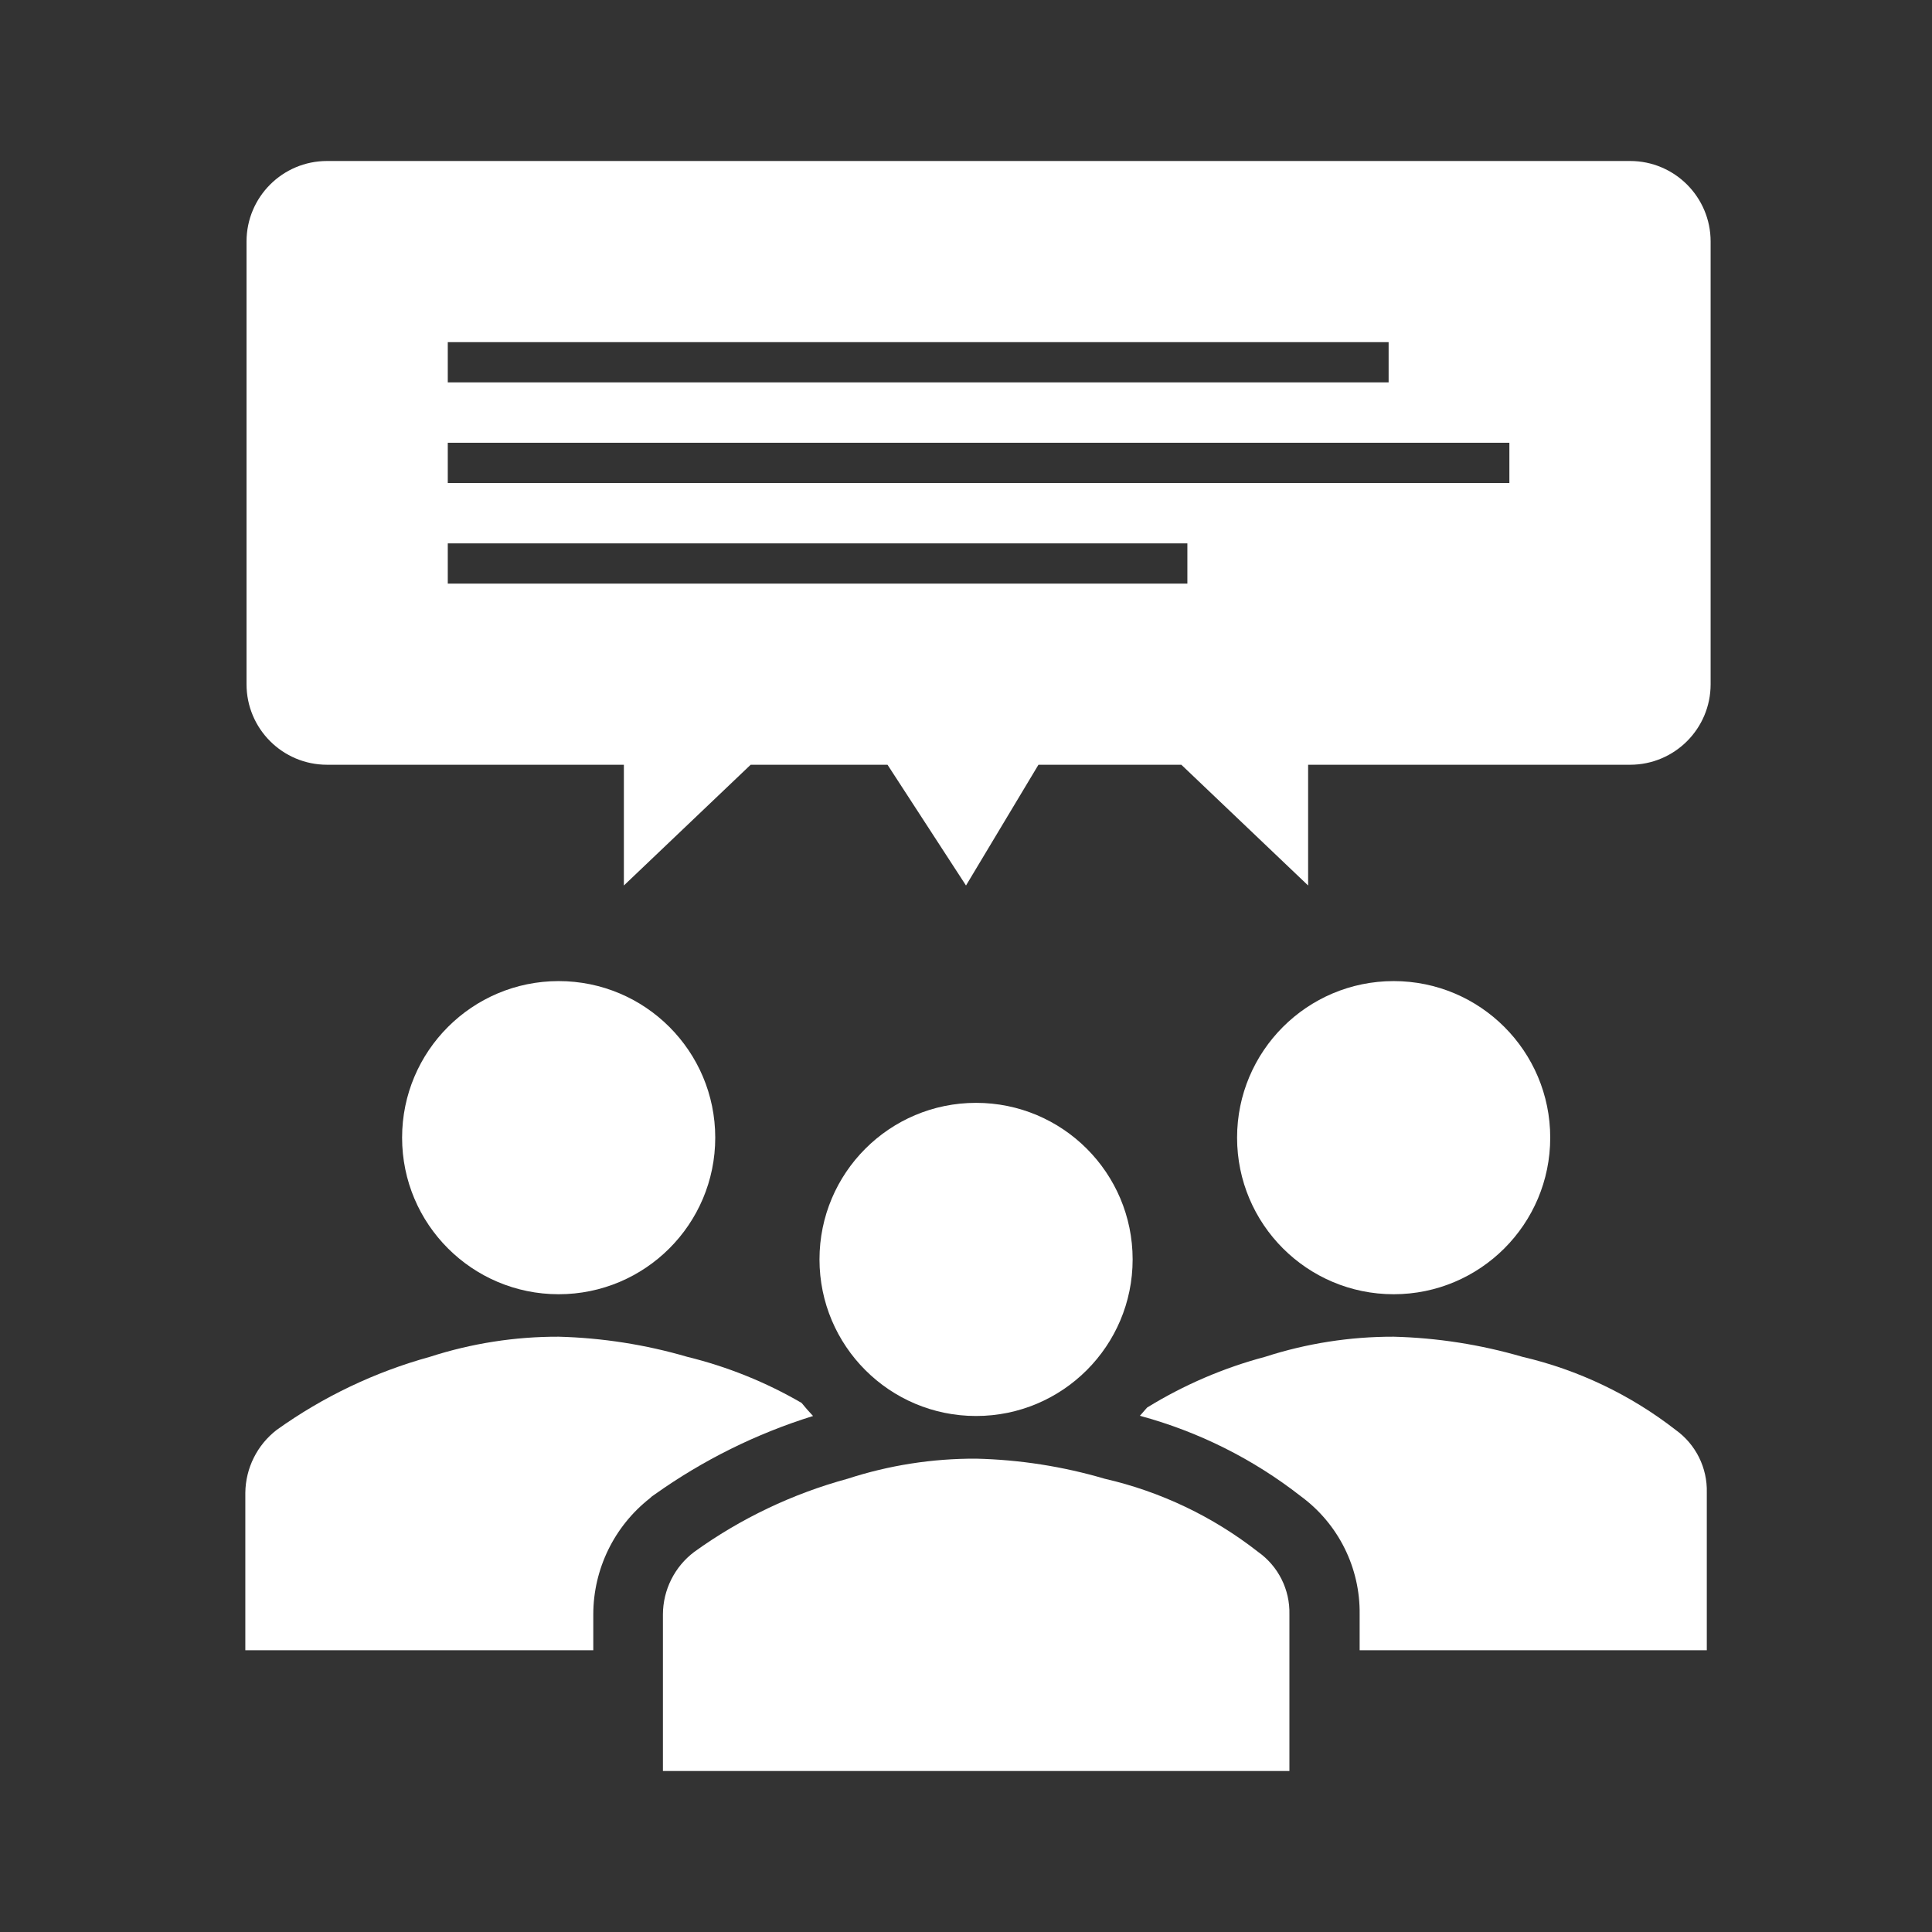
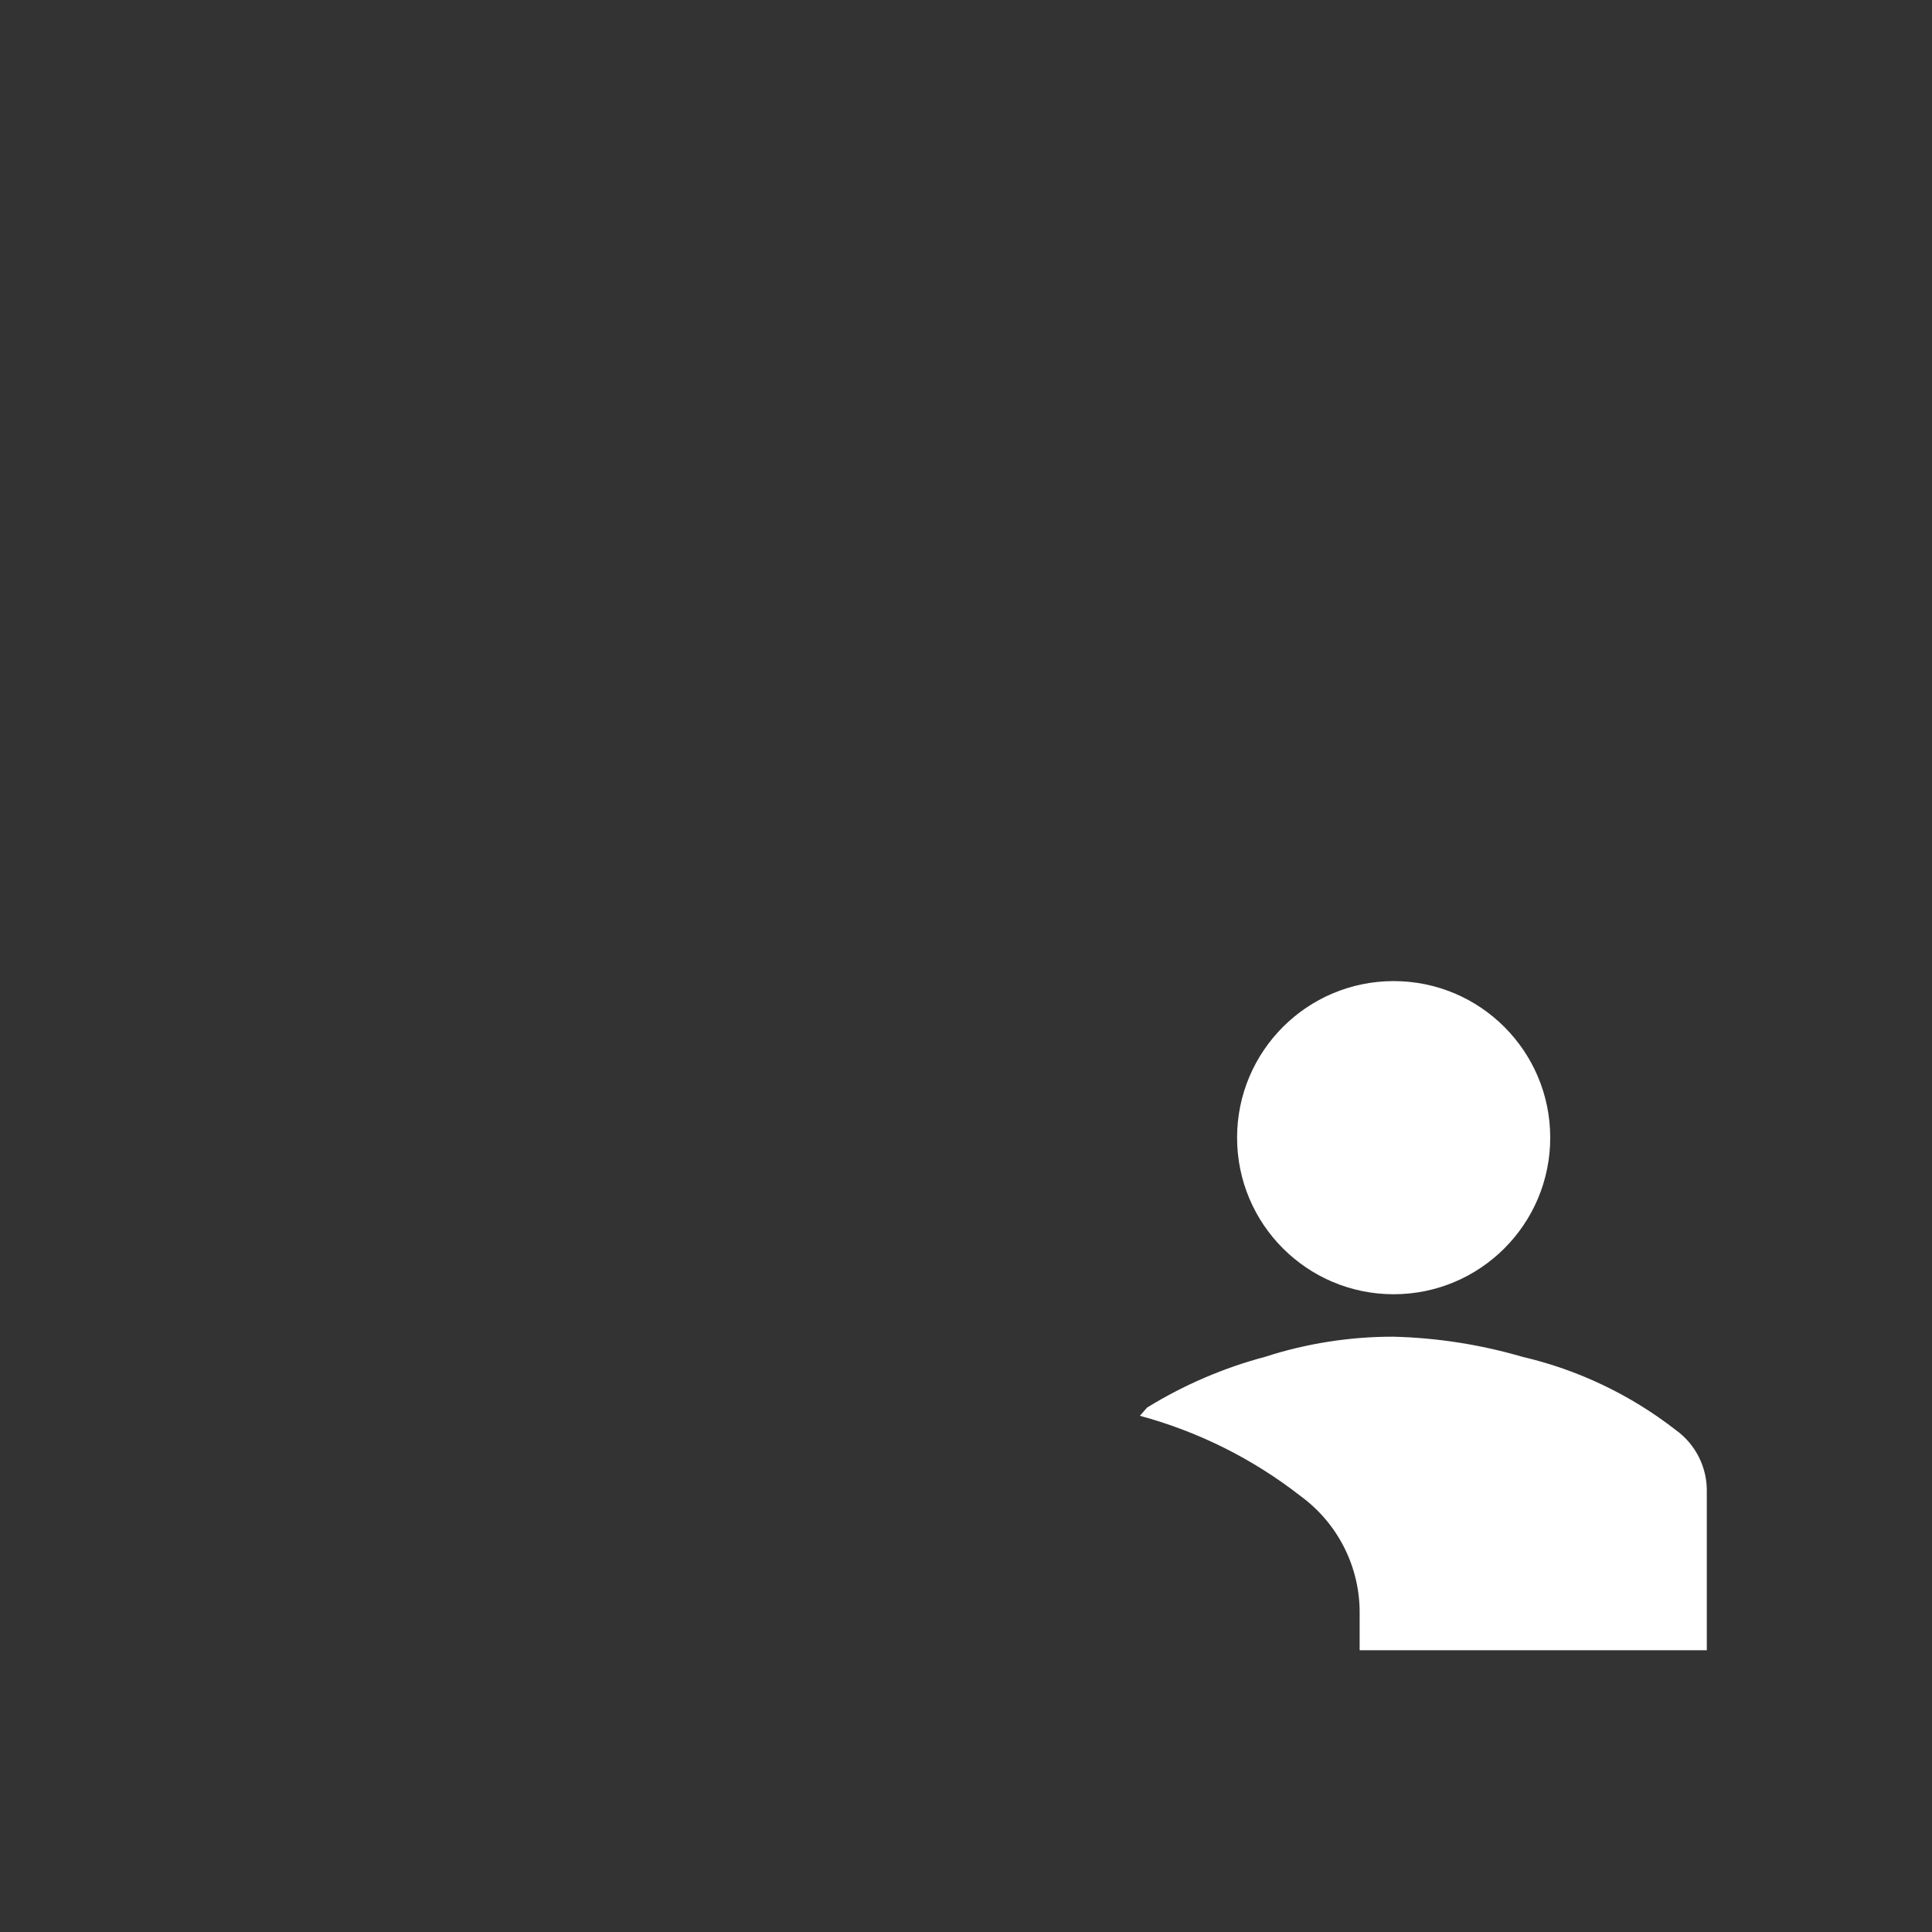
<svg xmlns="http://www.w3.org/2000/svg" width="96" height="96" xml:space="preserve" overflow="hidden">
  <rect width="100%" height="100%" fill="#333333" stroke="none" />
  <g transform="translate(-477 -91)">
    <path d="M554.03 147.53C554.03 151.827 550.547 155.31 546.25 155.31 541.953 155.31 538.47 151.827 538.47 147.53 538.47 143.233 541.953 139.75 546.25 139.75 550.547 139.75 554.03 143.233 554.03 147.53Z" fill="#FFFFFF" />
-     <path d="M512.54 147.53C512.54 151.827 509.057 155.31 504.76 155.31 500.463 155.31 496.98 151.827 496.98 147.53 496.98 143.233 500.463 139.75 504.76 139.75 509.057 139.75 512.54 143.233 512.54 147.53Z" fill="#FFFFFF" />
    <path d="M560.26 162.05C558.015 160.304 555.419 159.066 552.65 158.42 550.569 157.812 548.417 157.476 546.25 157.42 544.081 157.415 541.924 157.753 539.86 158.42 537.794 158.97 535.82 159.819 534 160.94L533.64 161.35C536.547 162.135 539.268 163.495 541.64 165.35 543.505 166.72 544.592 168.906 544.56 171.22L544.56 173 561.81 173 561.81 165.17C561.844 163.937 561.263 162.768 560.26 162.05Z" fill="#FFFFFF" />
-     <path d="M506.48 171.22C506.482 168.967 507.518 166.84 509.29 165.45L509.4 165.35 509.53 165.26C511.93 163.552 514.587 162.235 517.4 161.36 517.2 161.15 517.01 160.93 516.83 160.71 515.056 159.679 513.143 158.908 511.15 158.42 509.072 157.813 506.924 157.477 504.76 157.42 502.587 157.414 500.427 157.752 498.36 158.42 495.63 159.173 493.054 160.402 490.75 162.05 489.78 162.797 489.205 163.946 489.19 165.17L489.19 173 506.48 173Z" fill="#FFFFFF" />
-     <path d="M509.94 179 509.94 171.22C509.945 169.996 510.522 168.845 511.5 168.11 513.799 166.454 516.377 165.225 519.11 164.48 521.173 163.808 523.33 163.471 525.5 163.48 527.668 163.531 529.82 163.867 531.9 164.48 534.672 165.117 537.27 166.357 539.51 168.11 540.517 168.821 541.102 169.988 541.07 171.22L541.07 179Z" fill="#FFFFFF" />
-     <path d="M533.28 153.58C533.28 157.877 529.797 161.36 525.5 161.36 521.203 161.36 517.72 157.877 517.72 153.58 517.72 149.283 521.203 145.8 525.5 145.8 529.797 145.8 533.28 149.283 533.28 153.58Z" fill="#FFFFFF" />
-     <path d="M558 99 493.25 99C491.041 99 489.25 100.791 489.25 103L489.25 125C489.25 127.209 491.041 129 493.25 129L508 129 508 135 514.3 129 521.1 129 525 135 528.6 129 535.7 129 542 135 542 129 558 129C560.209 129 562 127.209 562 125L562 103C562 100.791 560.209 99 558 99ZM499.25 108 546 108 546 110 499.25 110ZM536 120 499.25 120 499.25 118 536 118ZM552 115 499.25 115 499.25 113 552 113Z" fill="#FFFFFF" />
  </g>
</svg>